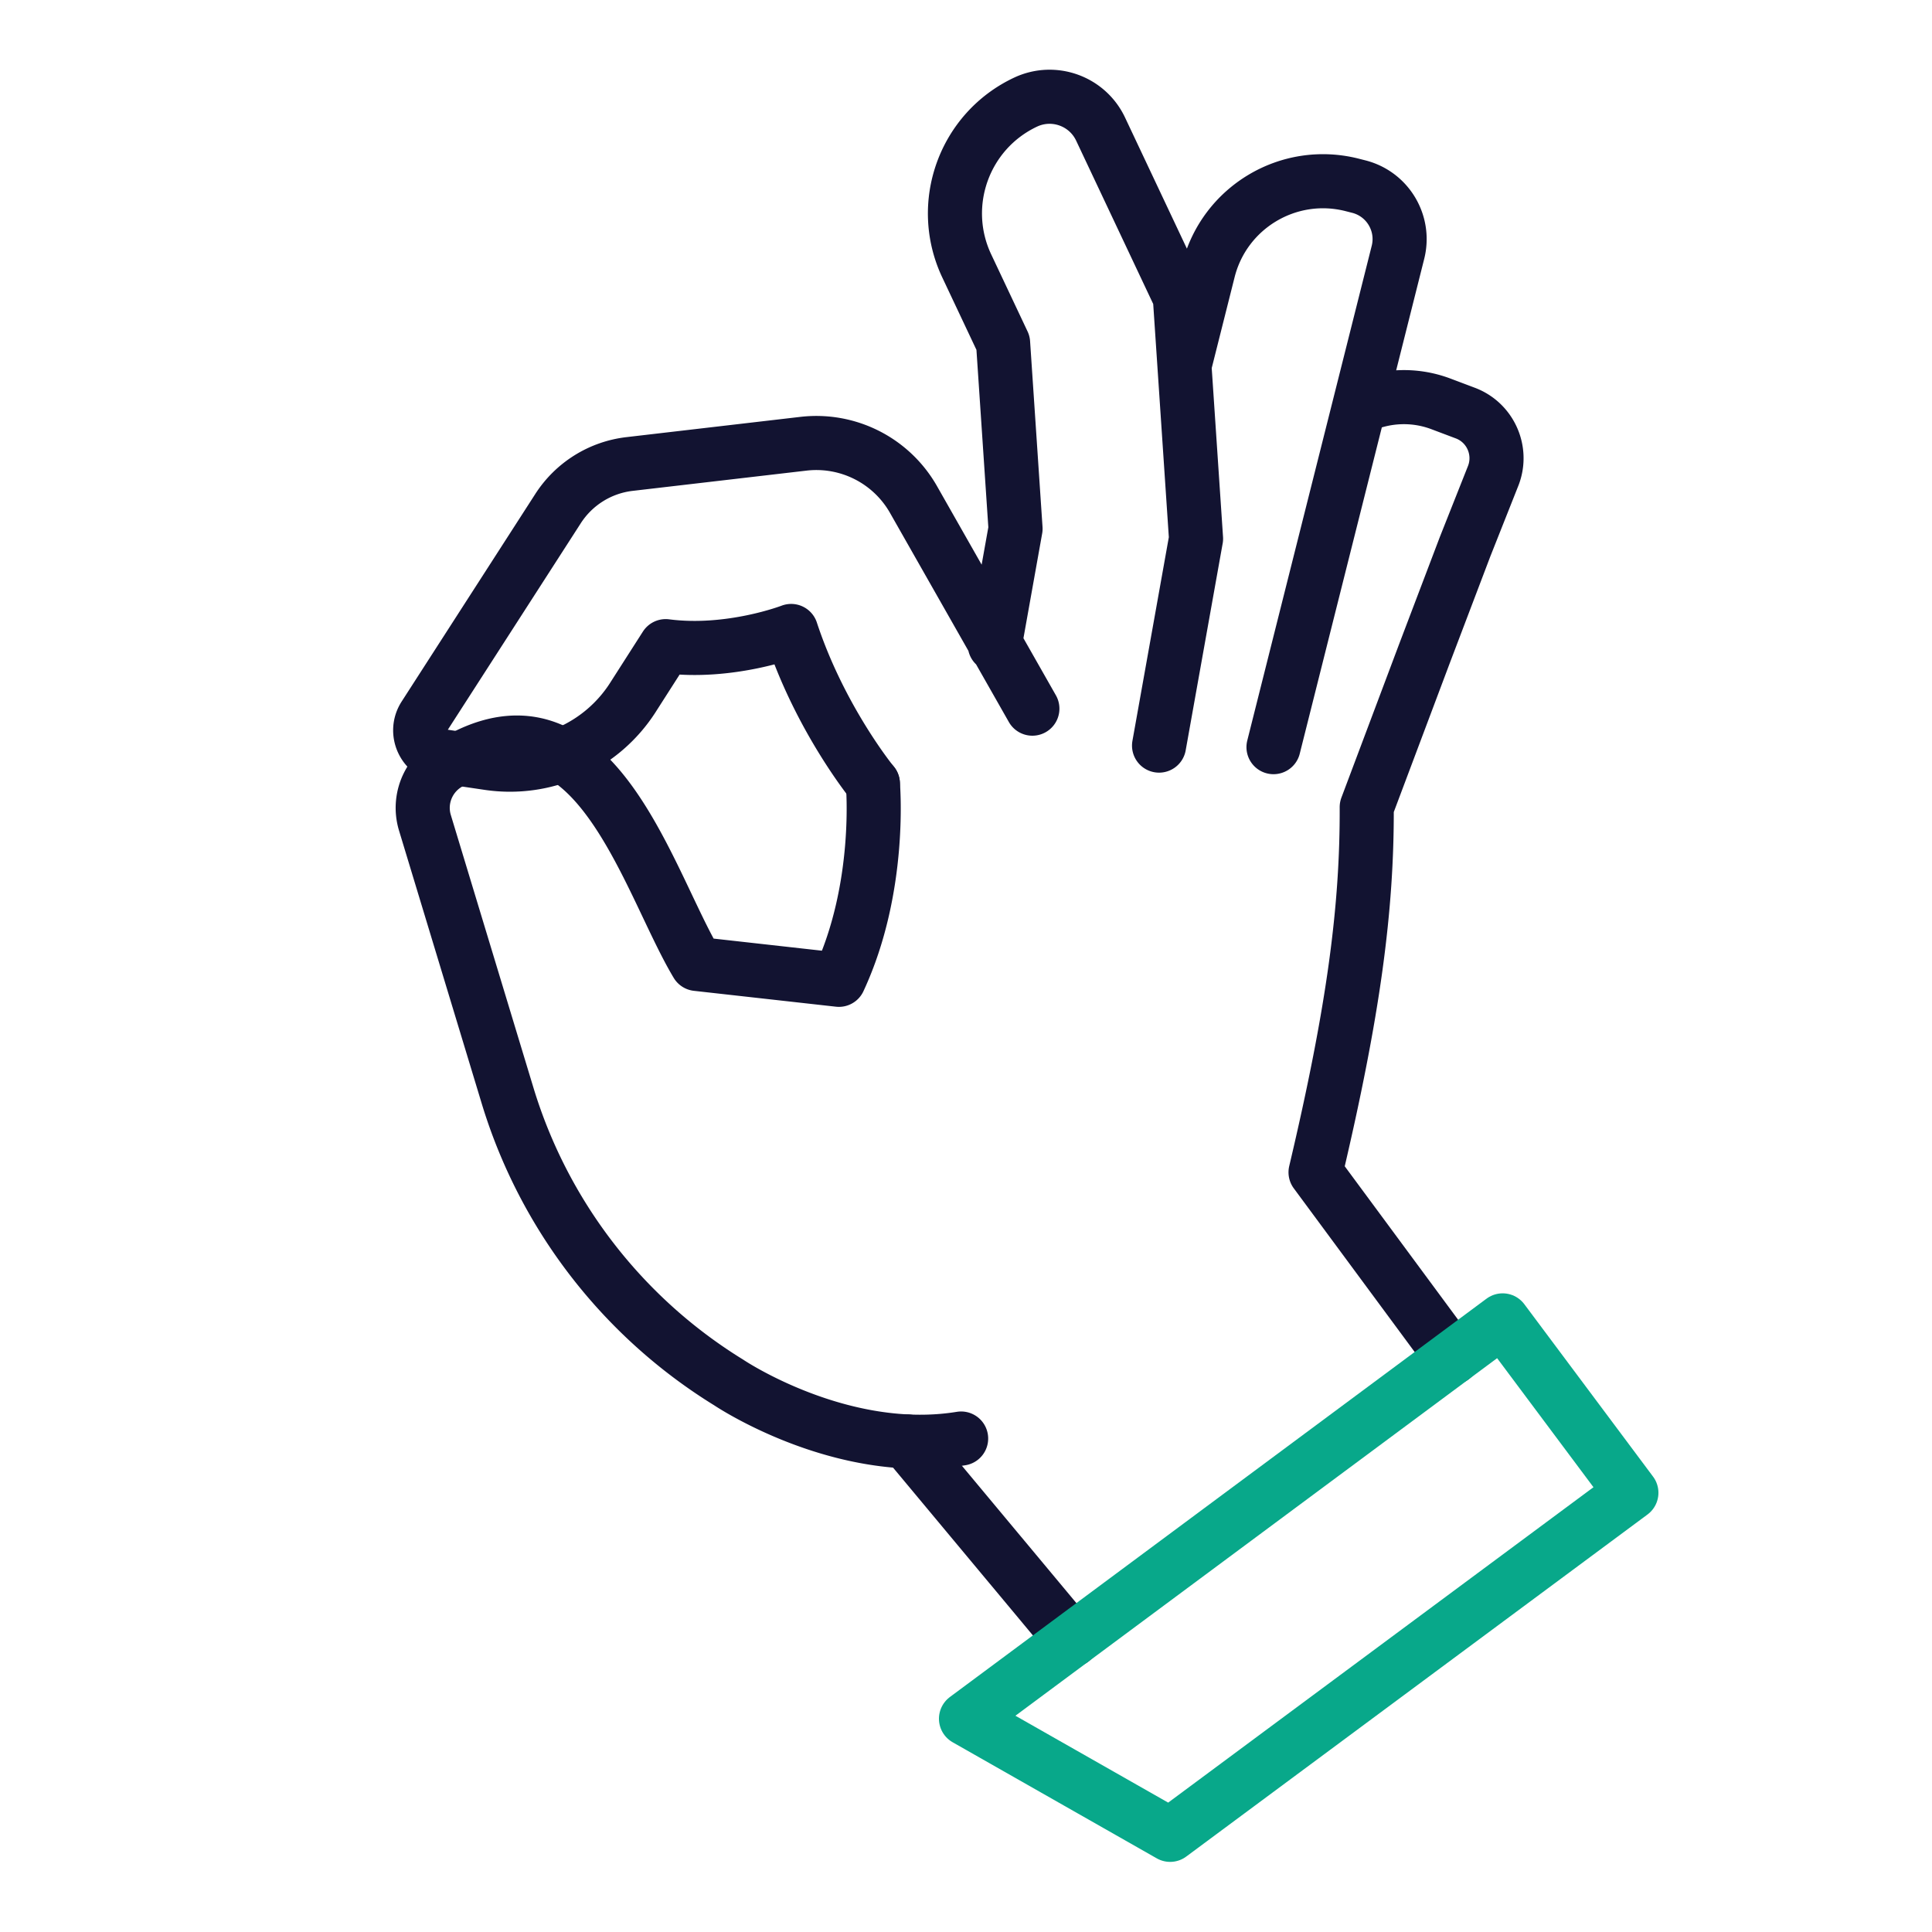
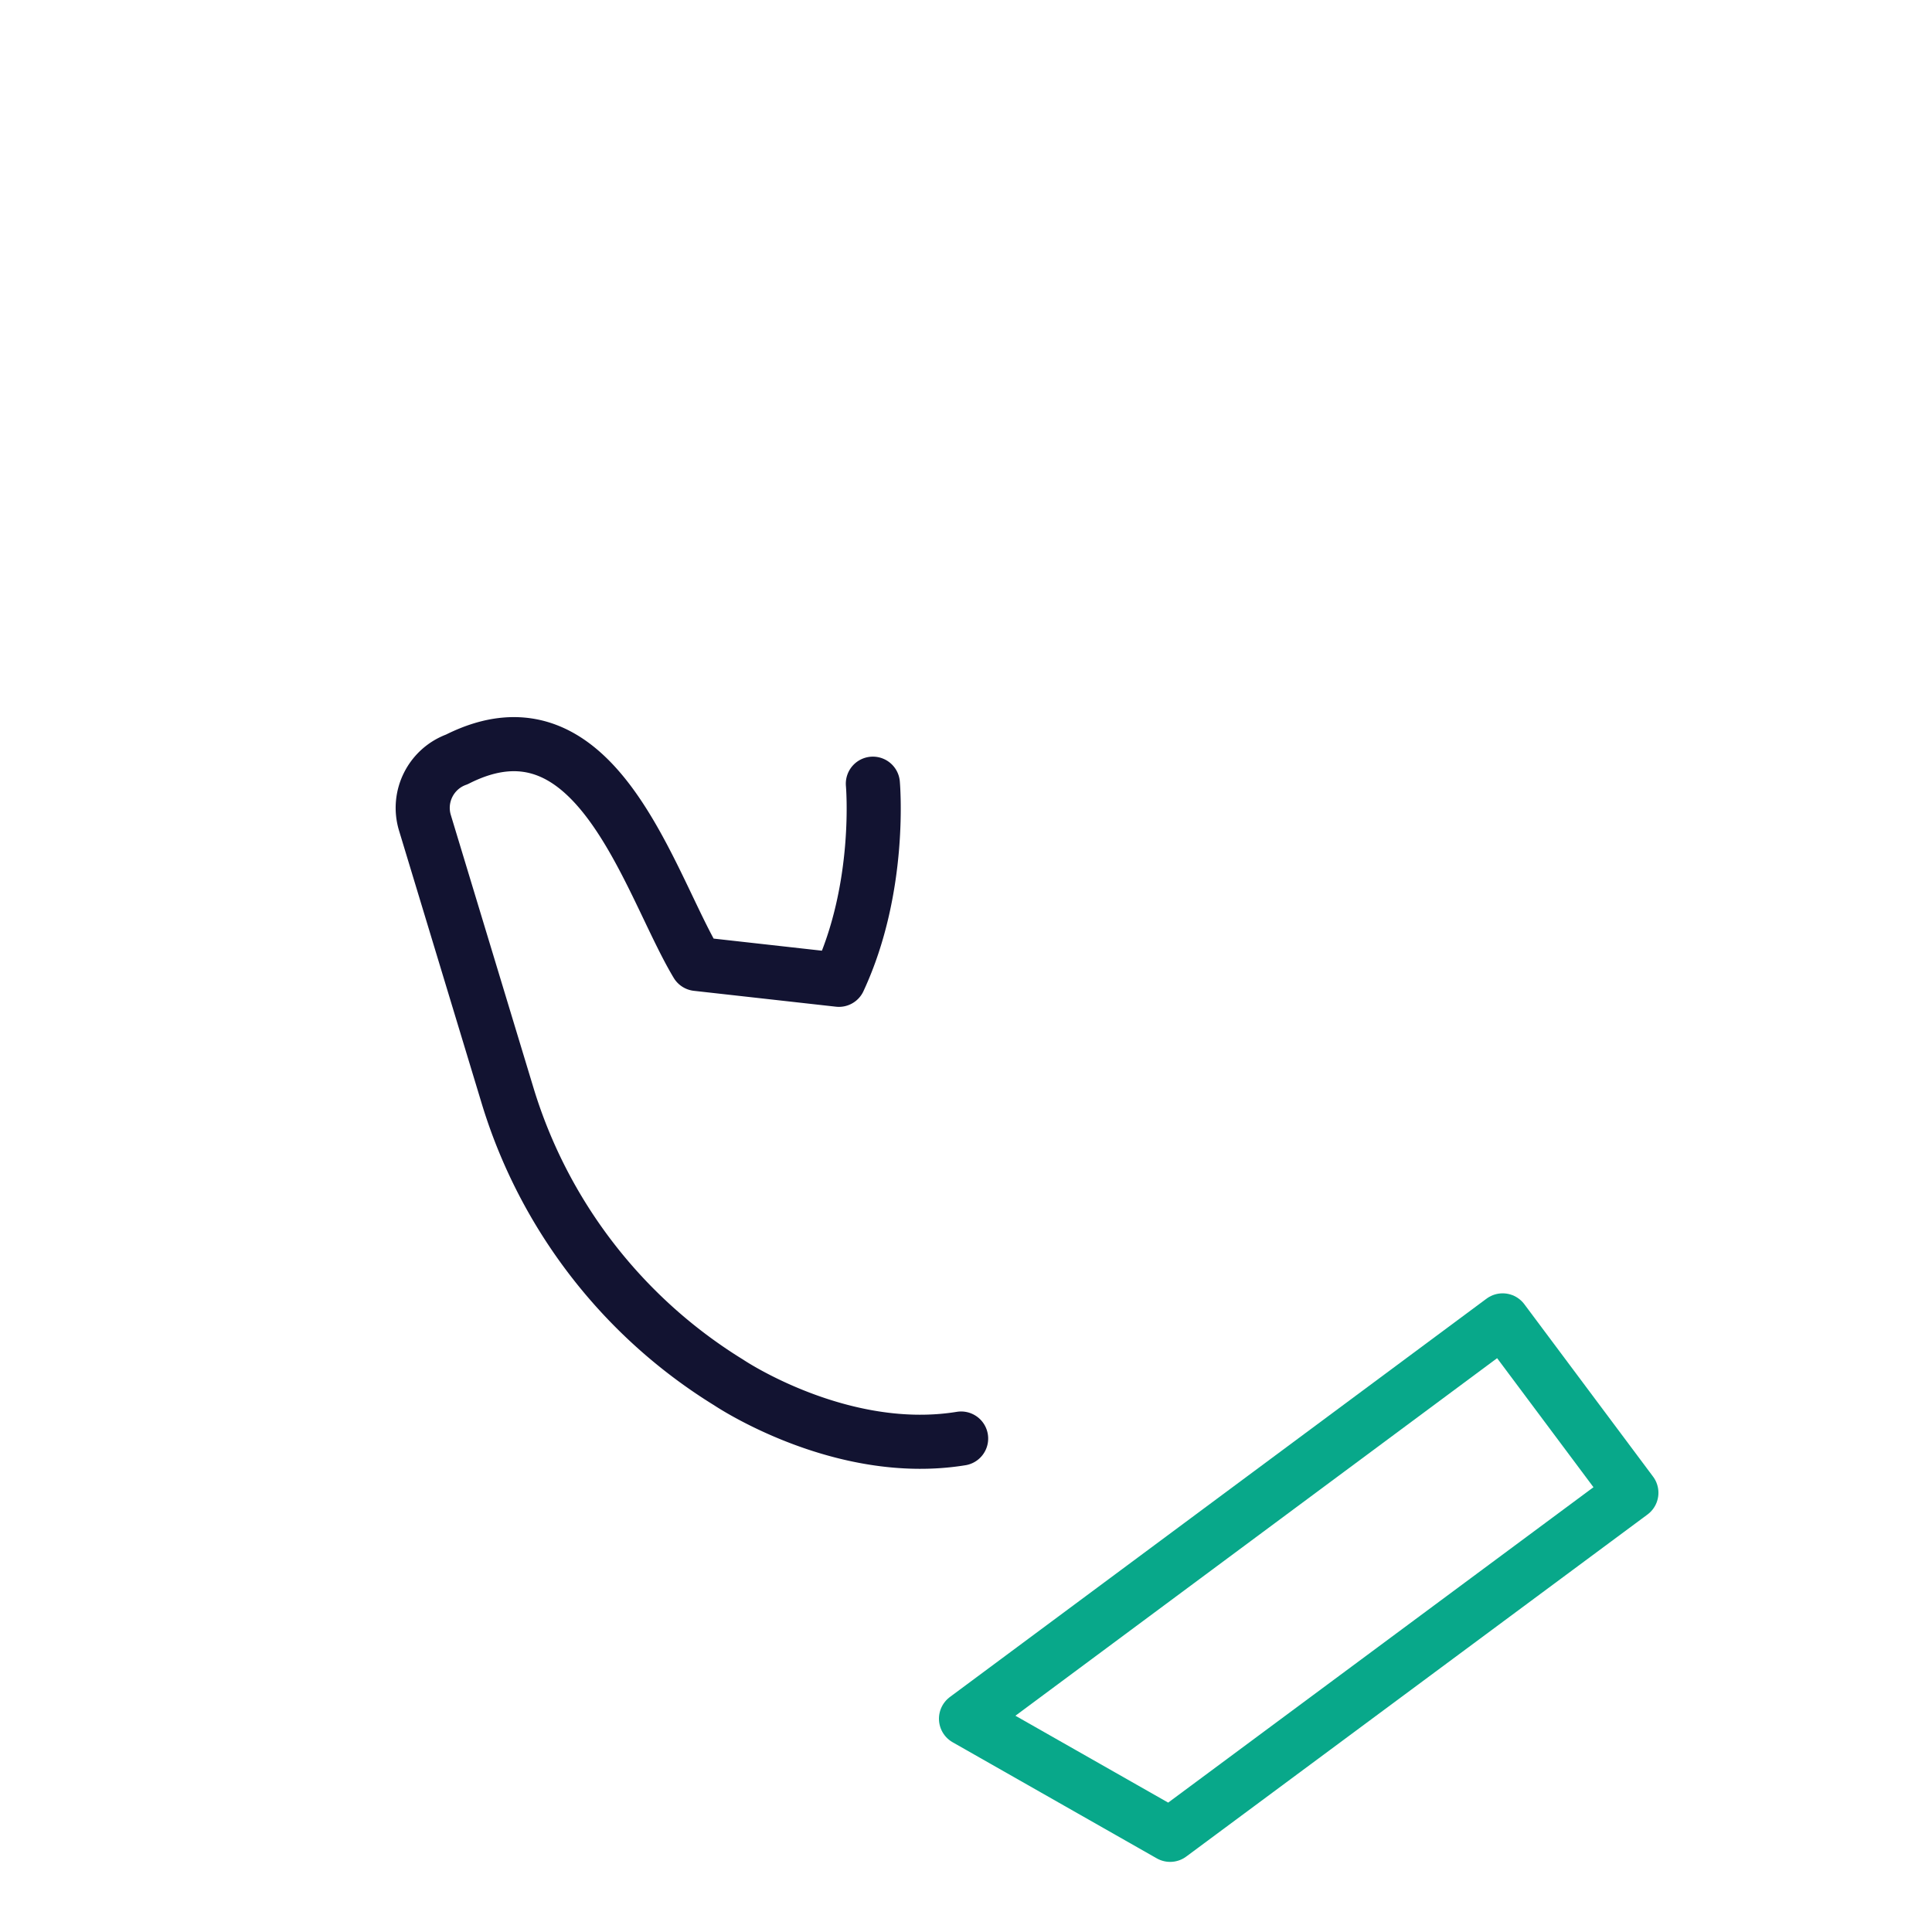
<svg xmlns="http://www.w3.org/2000/svg" width="430" height="430" viewbox="0 0 430 430">
  <g clip-path="url(#c)" id="gid1">
    <g fill="none" stroke-linecap="round" stroke-linejoin="round" stroke-width="12.04" clip-path="url(#d)" style="display:block" id="gid2">
      <g mask="url(#e)" style="display:block" id="gid3">
-         <path stroke="#121331" d="m201.9 320.82 1.02 1.41 35.67 42.79m65.6-185.38c.09 22.43-2.87 45.21-11.39 81.27l30.47 41.25m-20.8-211.52a23.327 23.327 0 0 1 18.23-.75l5.41 2.04c5.56 2.08 8.36 8.28 6.28 13.83l-6.3 15.89-9.04 23.79-12.86 34.2m-20.75-13.35 7.63-30.34 11.4-45.31.11-.44 8.56-34.03c1.63-6.47-2.29-13.03-8.76-14.65l-1.49-.38c-14.1-3.55-28.41 5.01-31.95 19.11l-5.09 20.21-.23.91m-42.212 62.149 4.618-25.834-2.77-41.353-8.09-17.144c-6.453-13.676-.597-29.994 13.079-36.447 0 0 0 0 0 0 6.272-2.959 13.756-.274 16.715 5.998l17.639 37.384 3.602 53.774-8.231 46.05m-63.698 8.477s-11.695-14.26-18.184-33.988c0 0-13.571 5.245-27.925 3.378l-7.295 11.403a32.48 32.48 0 0 1-32.111 14.627l-10.246-1.515c-4.197-.621-6.351-5.369-4.054-8.936l29.687-46.105a21.952 21.952 0 0 1 15.979-10.017l38.689-4.507a24.876 24.876 0 0 1 24.506 12.416l26.453 46.542" class="primary" id="pid1" />
        <path stroke="#08A88A" d="m260.433 408.375 102.659-76.131-28.651-38.371L215 382.535l45.433 25.84z" class="secondary" id="pid2" />
      </g>
-       <path stroke="#121331" d="M59.916 77.092C33.161 81.45 8.199 64.625 8.199 64.625A113.803 113.803 0 0 1-41.086.575l-18.335-60.517C-61.193-65.79-58.067-72-52.315-74.061l1.616-.579C-21.185-89.841-9.632-46.43 1.108-28.537l31.608 3.533c9.632-20.668 7.558-43.65 7.558-43.65" class="primary" style="display:block" transform="translate(153.998 243.078)" id="pid3" />
+       <path stroke="#121331" d="M59.916 77.092C33.161 81.45 8.199 64.625 8.199 64.625A113.803 113.803 0 0 1-41.086.575l-18.335-60.517C-61.193-65.79-58.067-72-52.315-74.061C-21.185-89.841-9.632-46.43 1.108-28.537l31.608 3.533c9.632-20.668 7.558-43.65 7.558-43.65" class="primary" style="display:block" transform="translate(153.998 243.078)" id="pid3" />
    </g>
  </g>
</svg>